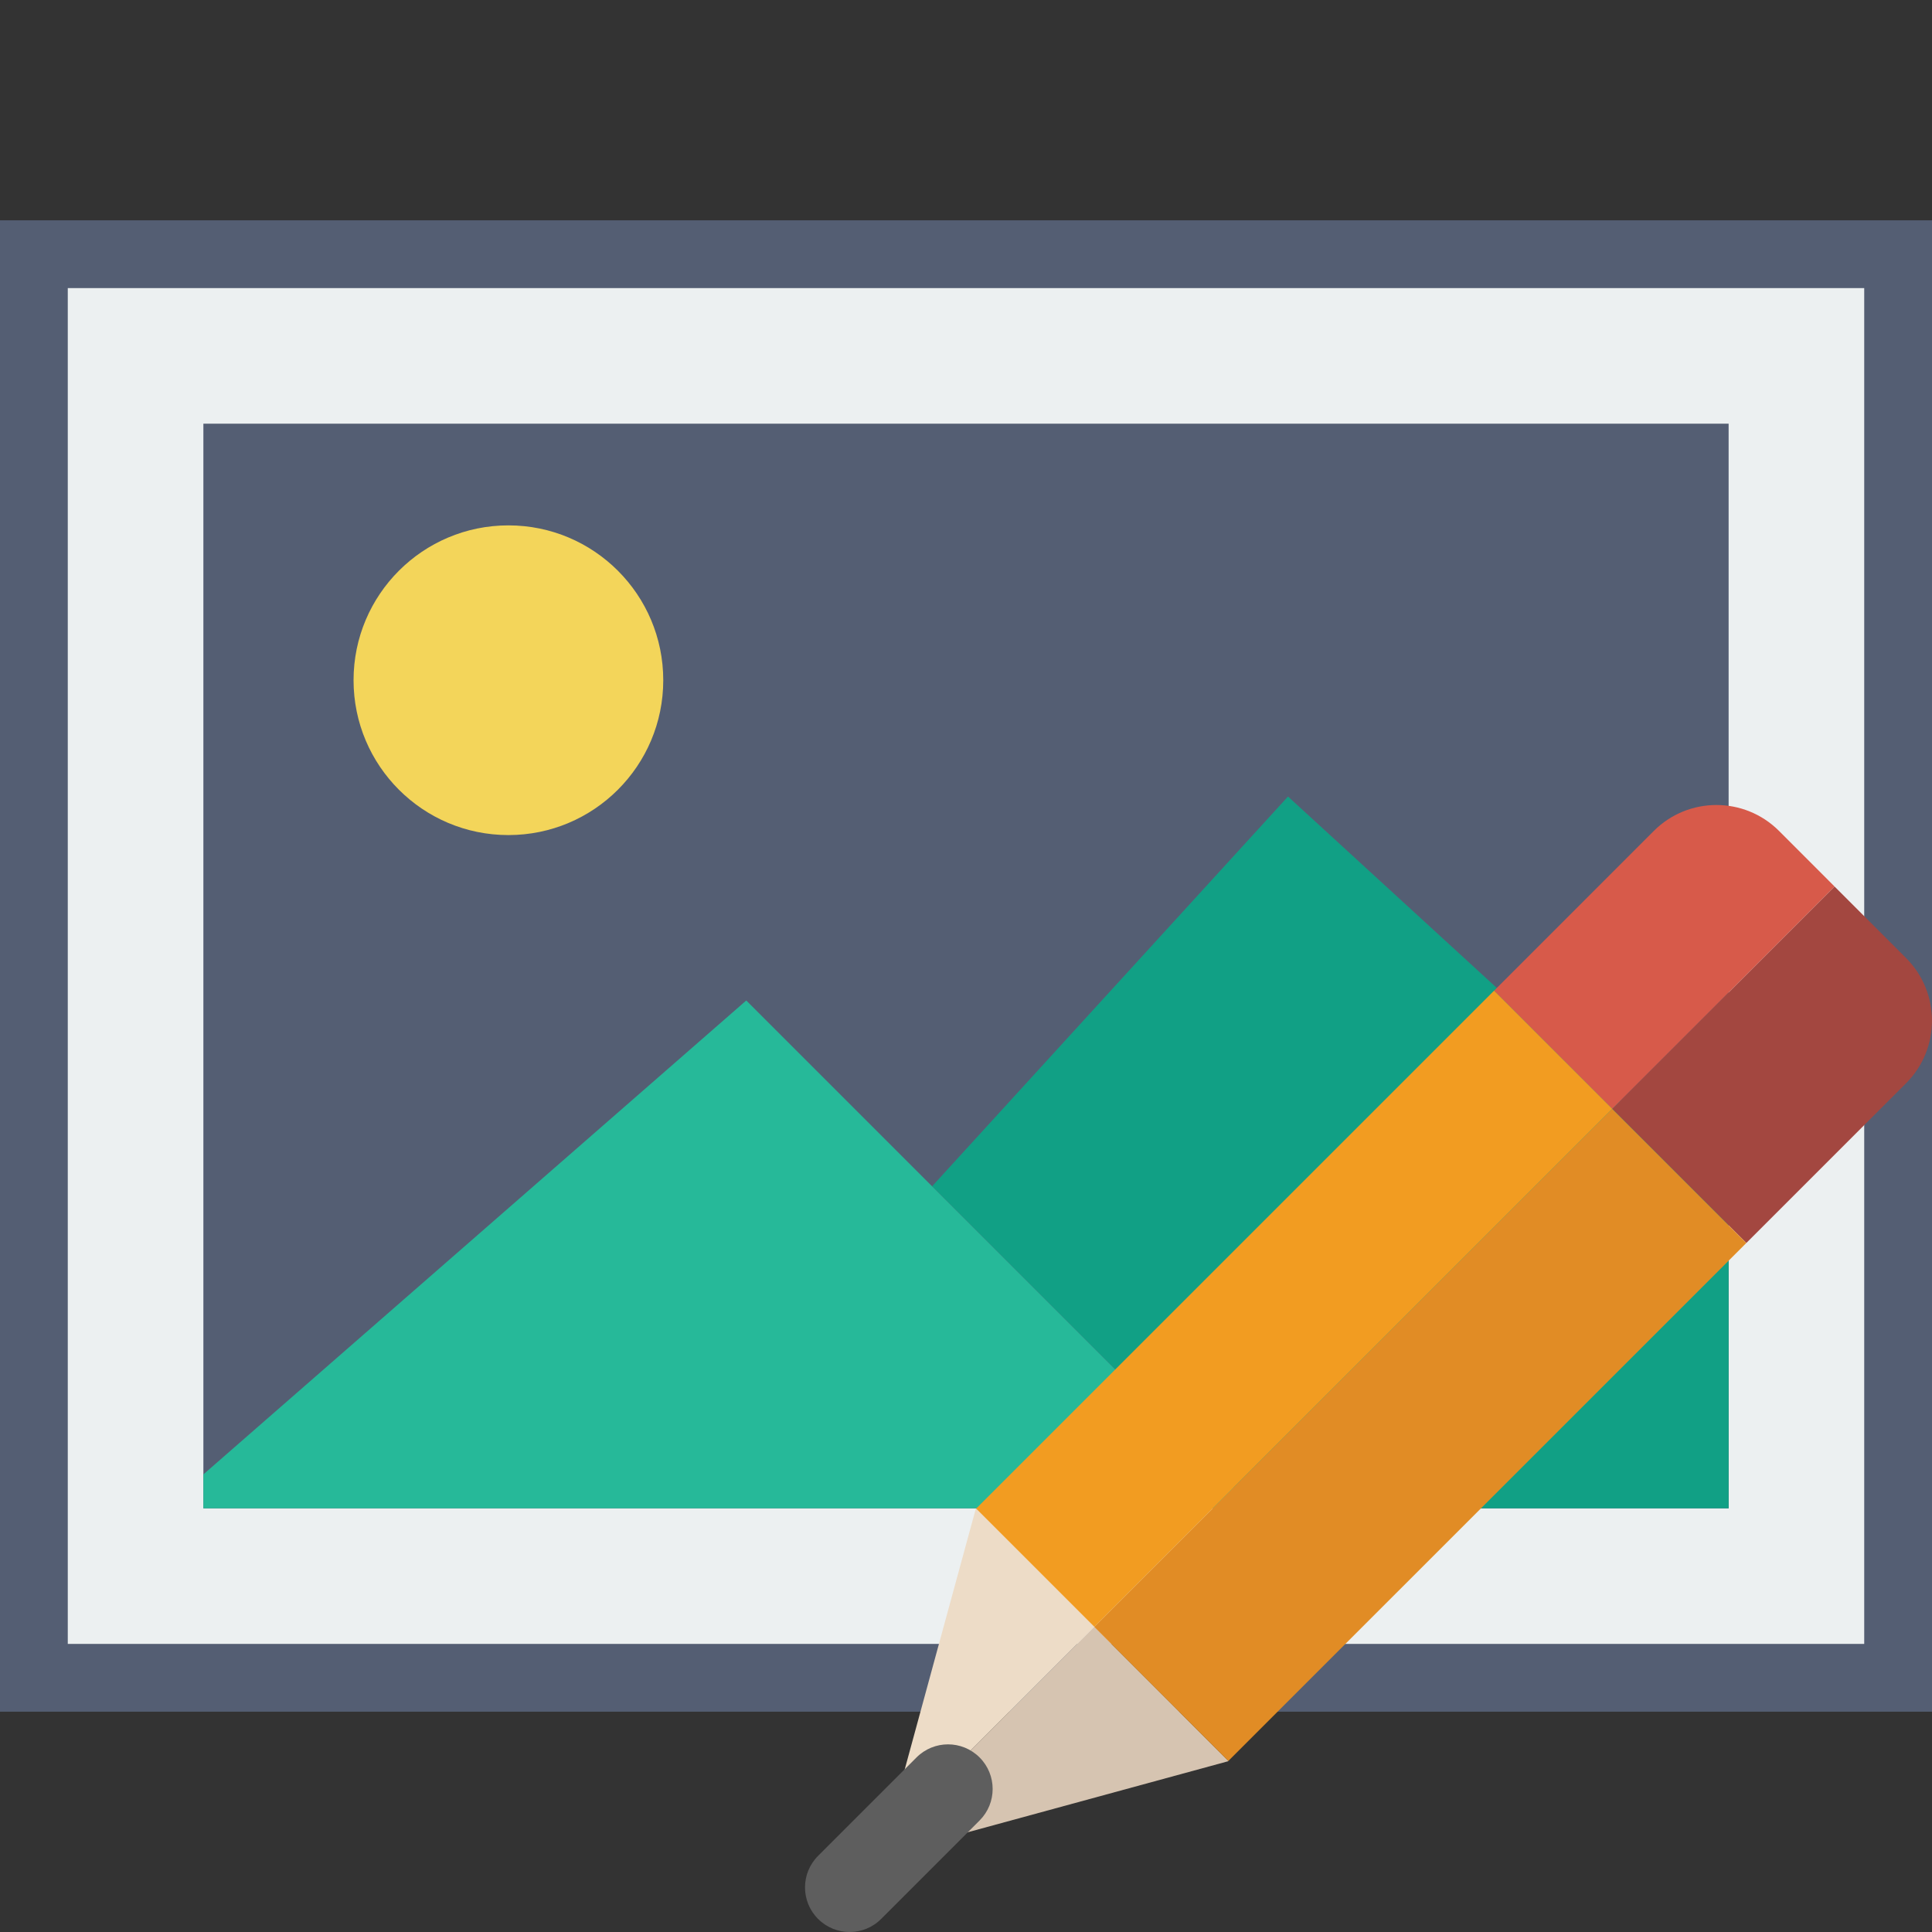
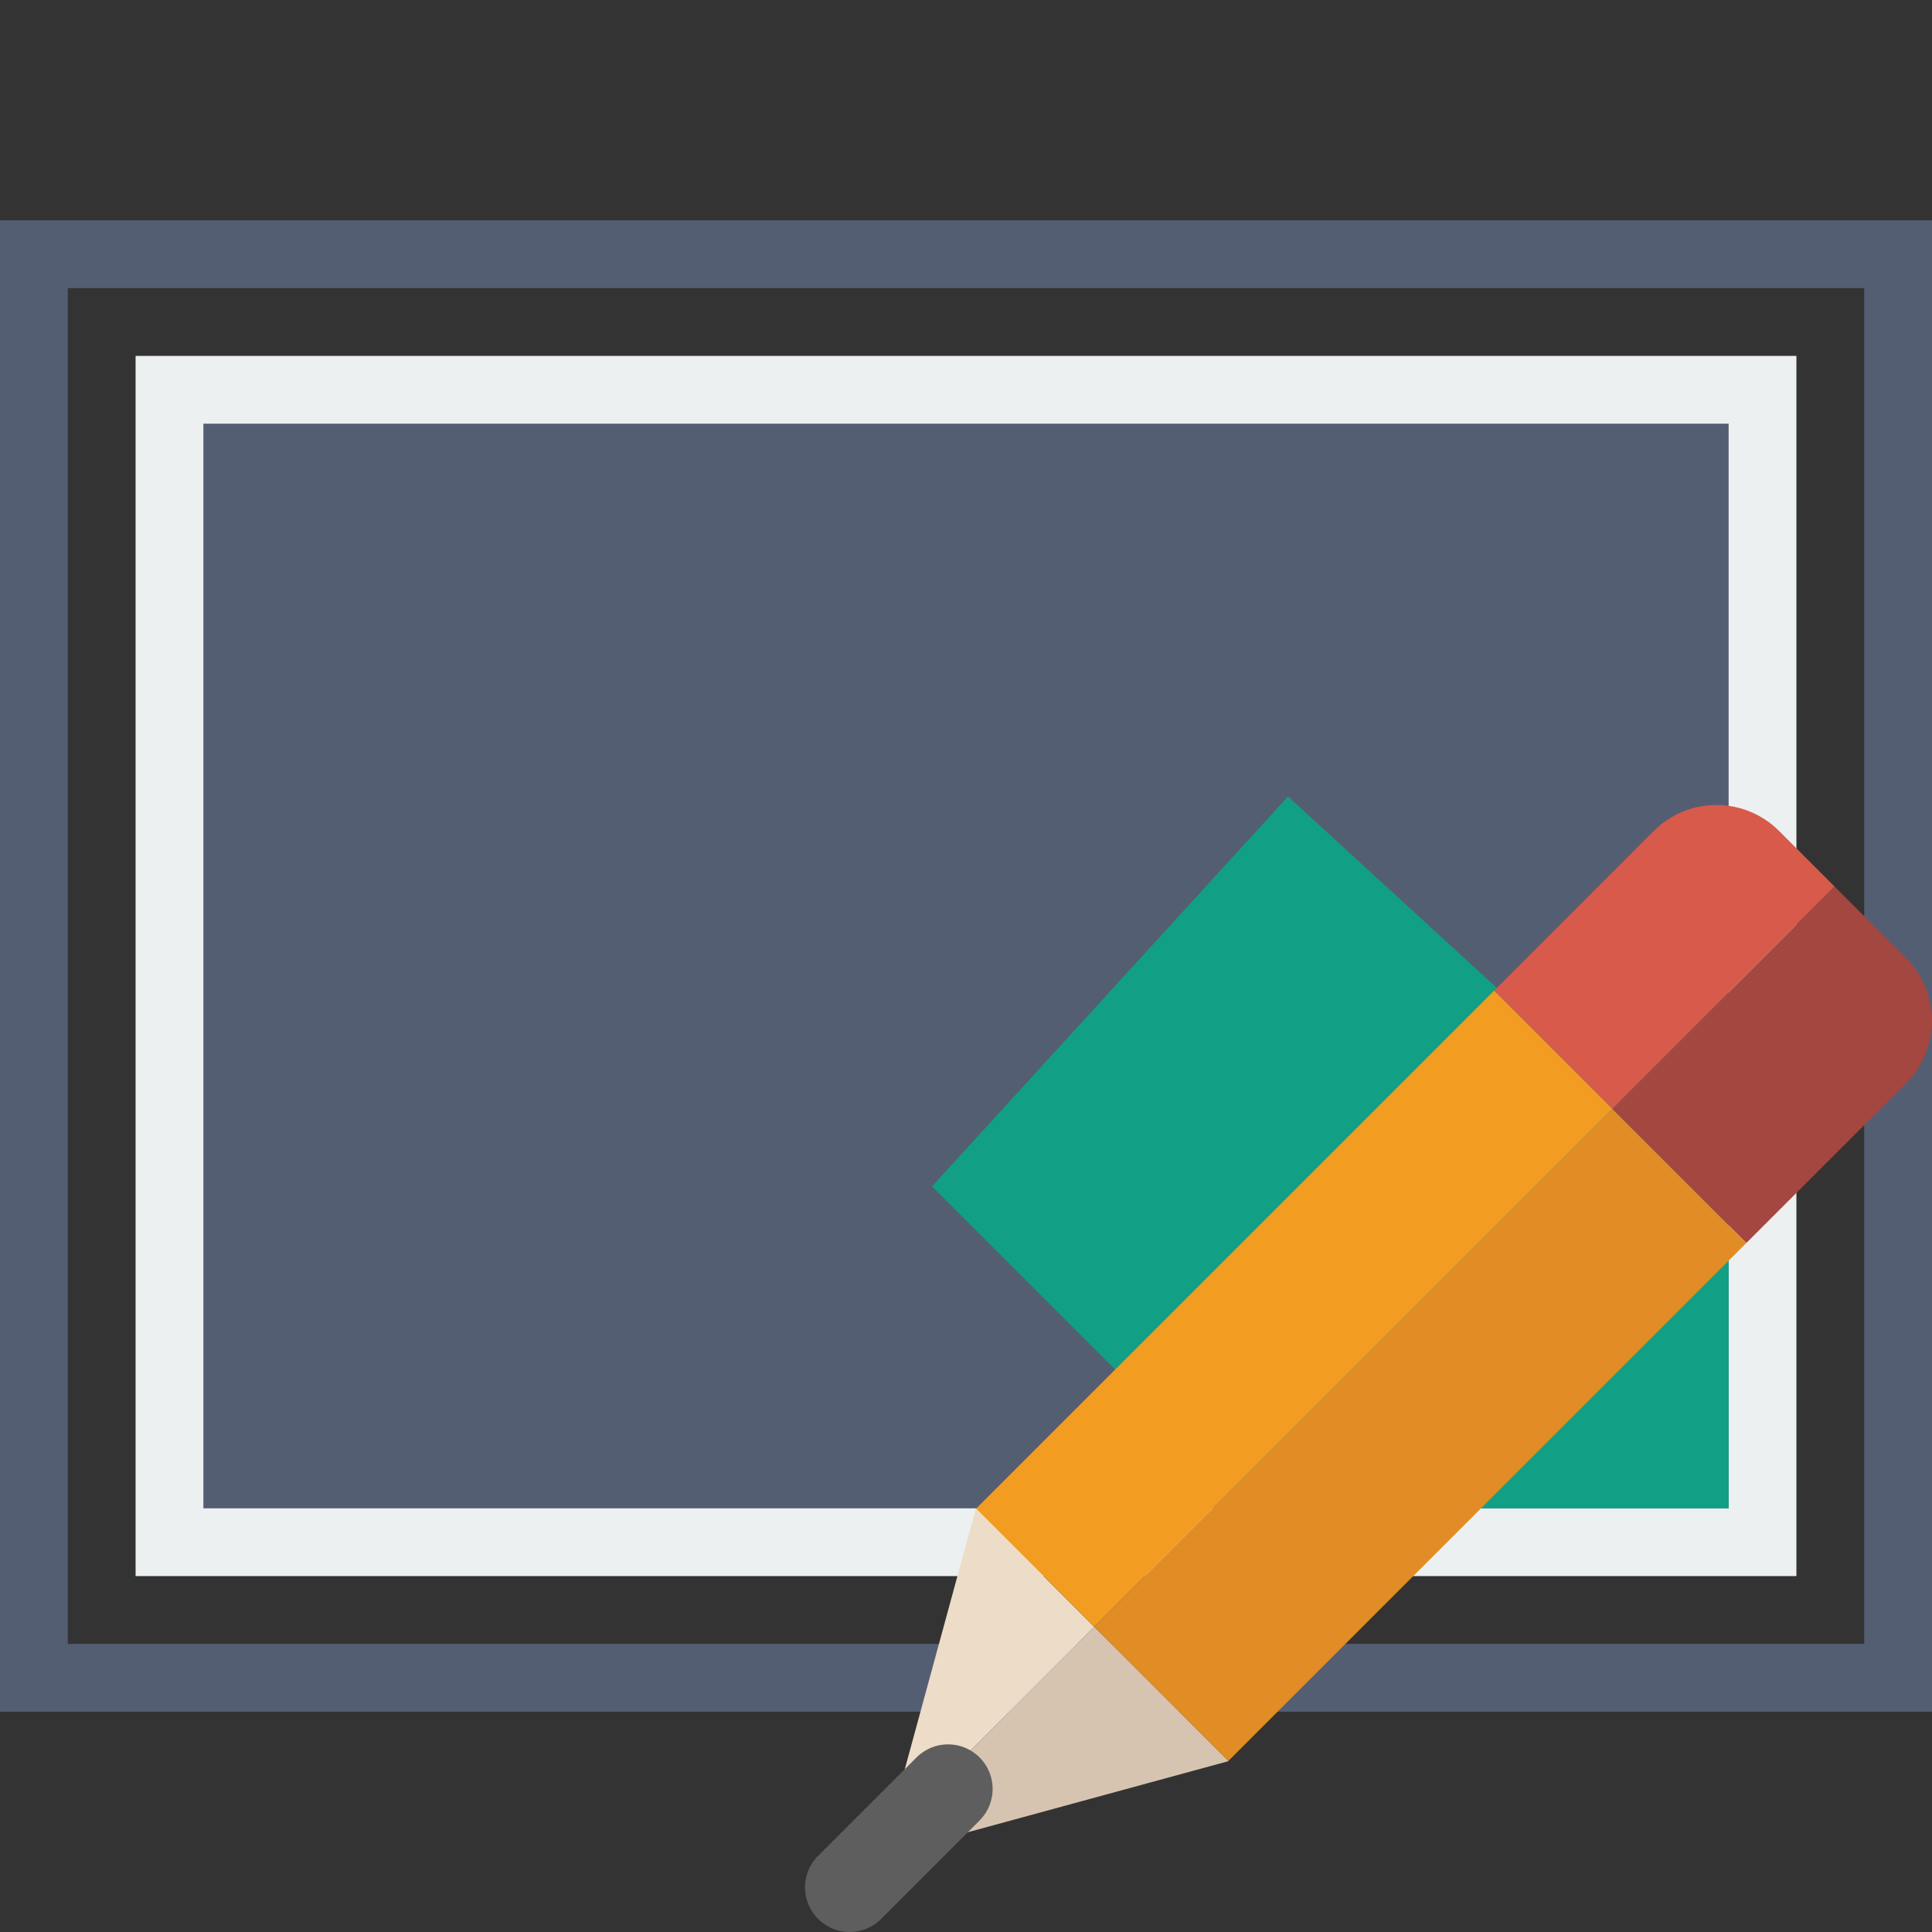
<svg xmlns="http://www.w3.org/2000/svg" width="100%" height="100%" viewBox="0 0 60 60" version="1.1" xml:space="preserve" style="fill-rule:evenodd;clip-rule:evenodd;stroke-linejoin:round;stroke-miterlimit:1.414;">
  <rect x="0" y="0" width="60" height="60" fill="#333333" stroke="none" />
  <g>
    <g>
-       <rect x="1.053" y="7.895" width="57.895" height="44.211" style="fill:#ecf0f1;" />
      <path d="M60,53.158l-60,0l0,-46.316l60,0l0,46.316Zm-57.895,-2.105l55.79,0l0,-42.106l-55.79,0l0,42.106Z" style="fill:#545e73;fill-rule:nonzero;" />
    </g>
    <g>
      <rect x="5.263" y="12.105" width="49.474" height="35.789" style="fill:#545e73;" />
      <path d="M55.789,48.947l-51.578,0l0,-37.894l51.578,0l0,37.894Zm-49.473,-2.105l47.368,0l0,-33.684l-47.368,0l0,33.684Z" style="fill:#ecf0f1;fill-rule:nonzero;" />
    </g>
-     <circle cx="15.789" cy="21.125" r="4.809" style="fill:#f3d55a;" />
    <path d="M53.684,37.485l-1.052,-1.169l-12.632,-11.579l-11.053,12.105l10,10l14.737,0l0,-9.357Z" style="fill:#11a085;fill-rule:nonzero;" />
-     <path d="M6.316,46.842l32.631,0l-4.228,-4.228l-11.543,-11.543l-16.86,14.718l0,1.053Z" style="fill:#26b999;fill-rule:nonzero;" />
    <g>
      <path d="M30.313,46.853l-0.011,0.01l-2.753,10.097l6.436,-6.437l-3.672,-3.67Z" style="fill:#eddcc7;fill-rule:nonzero;" />
      <path d="M56.976,27.533l-1.727,-1.728c-1.074,-1.073 -2.815,-1.073 -3.888,0l-4.961,4.962l3.671,3.672l6.905,-6.906Z" style="fill:#d75a4a;fill-rule:nonzero;" />
      <path d="M50.071,34.438l-3.672,-3.672l-16.085,16.085l3.672,3.672l16.085,-16.085Z" style="fill:#f29c21;" />
      <path d="M38.138,54.698l0.011,-0.011l-4.164,-4.164l-6.436,6.437l-0.184,0.676l10.773,-2.938Z" style="fill:#d6c4b1;fill-rule:nonzero;" />
      <path d="M54.234,38.602l4.961,-4.961c1.073,-1.074 1.073,-2.815 0,-3.888l-2.219,-2.219l-6.905,6.905l4.163,4.163Z" style="fill:#a34740;fill-rule:nonzero;" />
      <path d="M33.984,50.525l4.163,4.163l16.086,-16.085l-4.164,-4.163l-16.085,16.085Z" style="fill:#e18c25;" />
      <path d="M26.385,60c-0.354,0 -0.709,-0.136 -0.979,-0.406c-0.541,-0.541 -0.541,-1.417 0,-1.958l3.057,-3.057c0.542,-0.542 1.417,-0.542 1.959,0c0.541,0.541 0.541,1.417 0,1.958l-3.057,3.057c-0.27,0.272 -0.625,0.406 -0.98,0.406Z" style="fill:#5e5e5e;fill-rule:nonzero;" />
    </g>
  </g>
</svg>